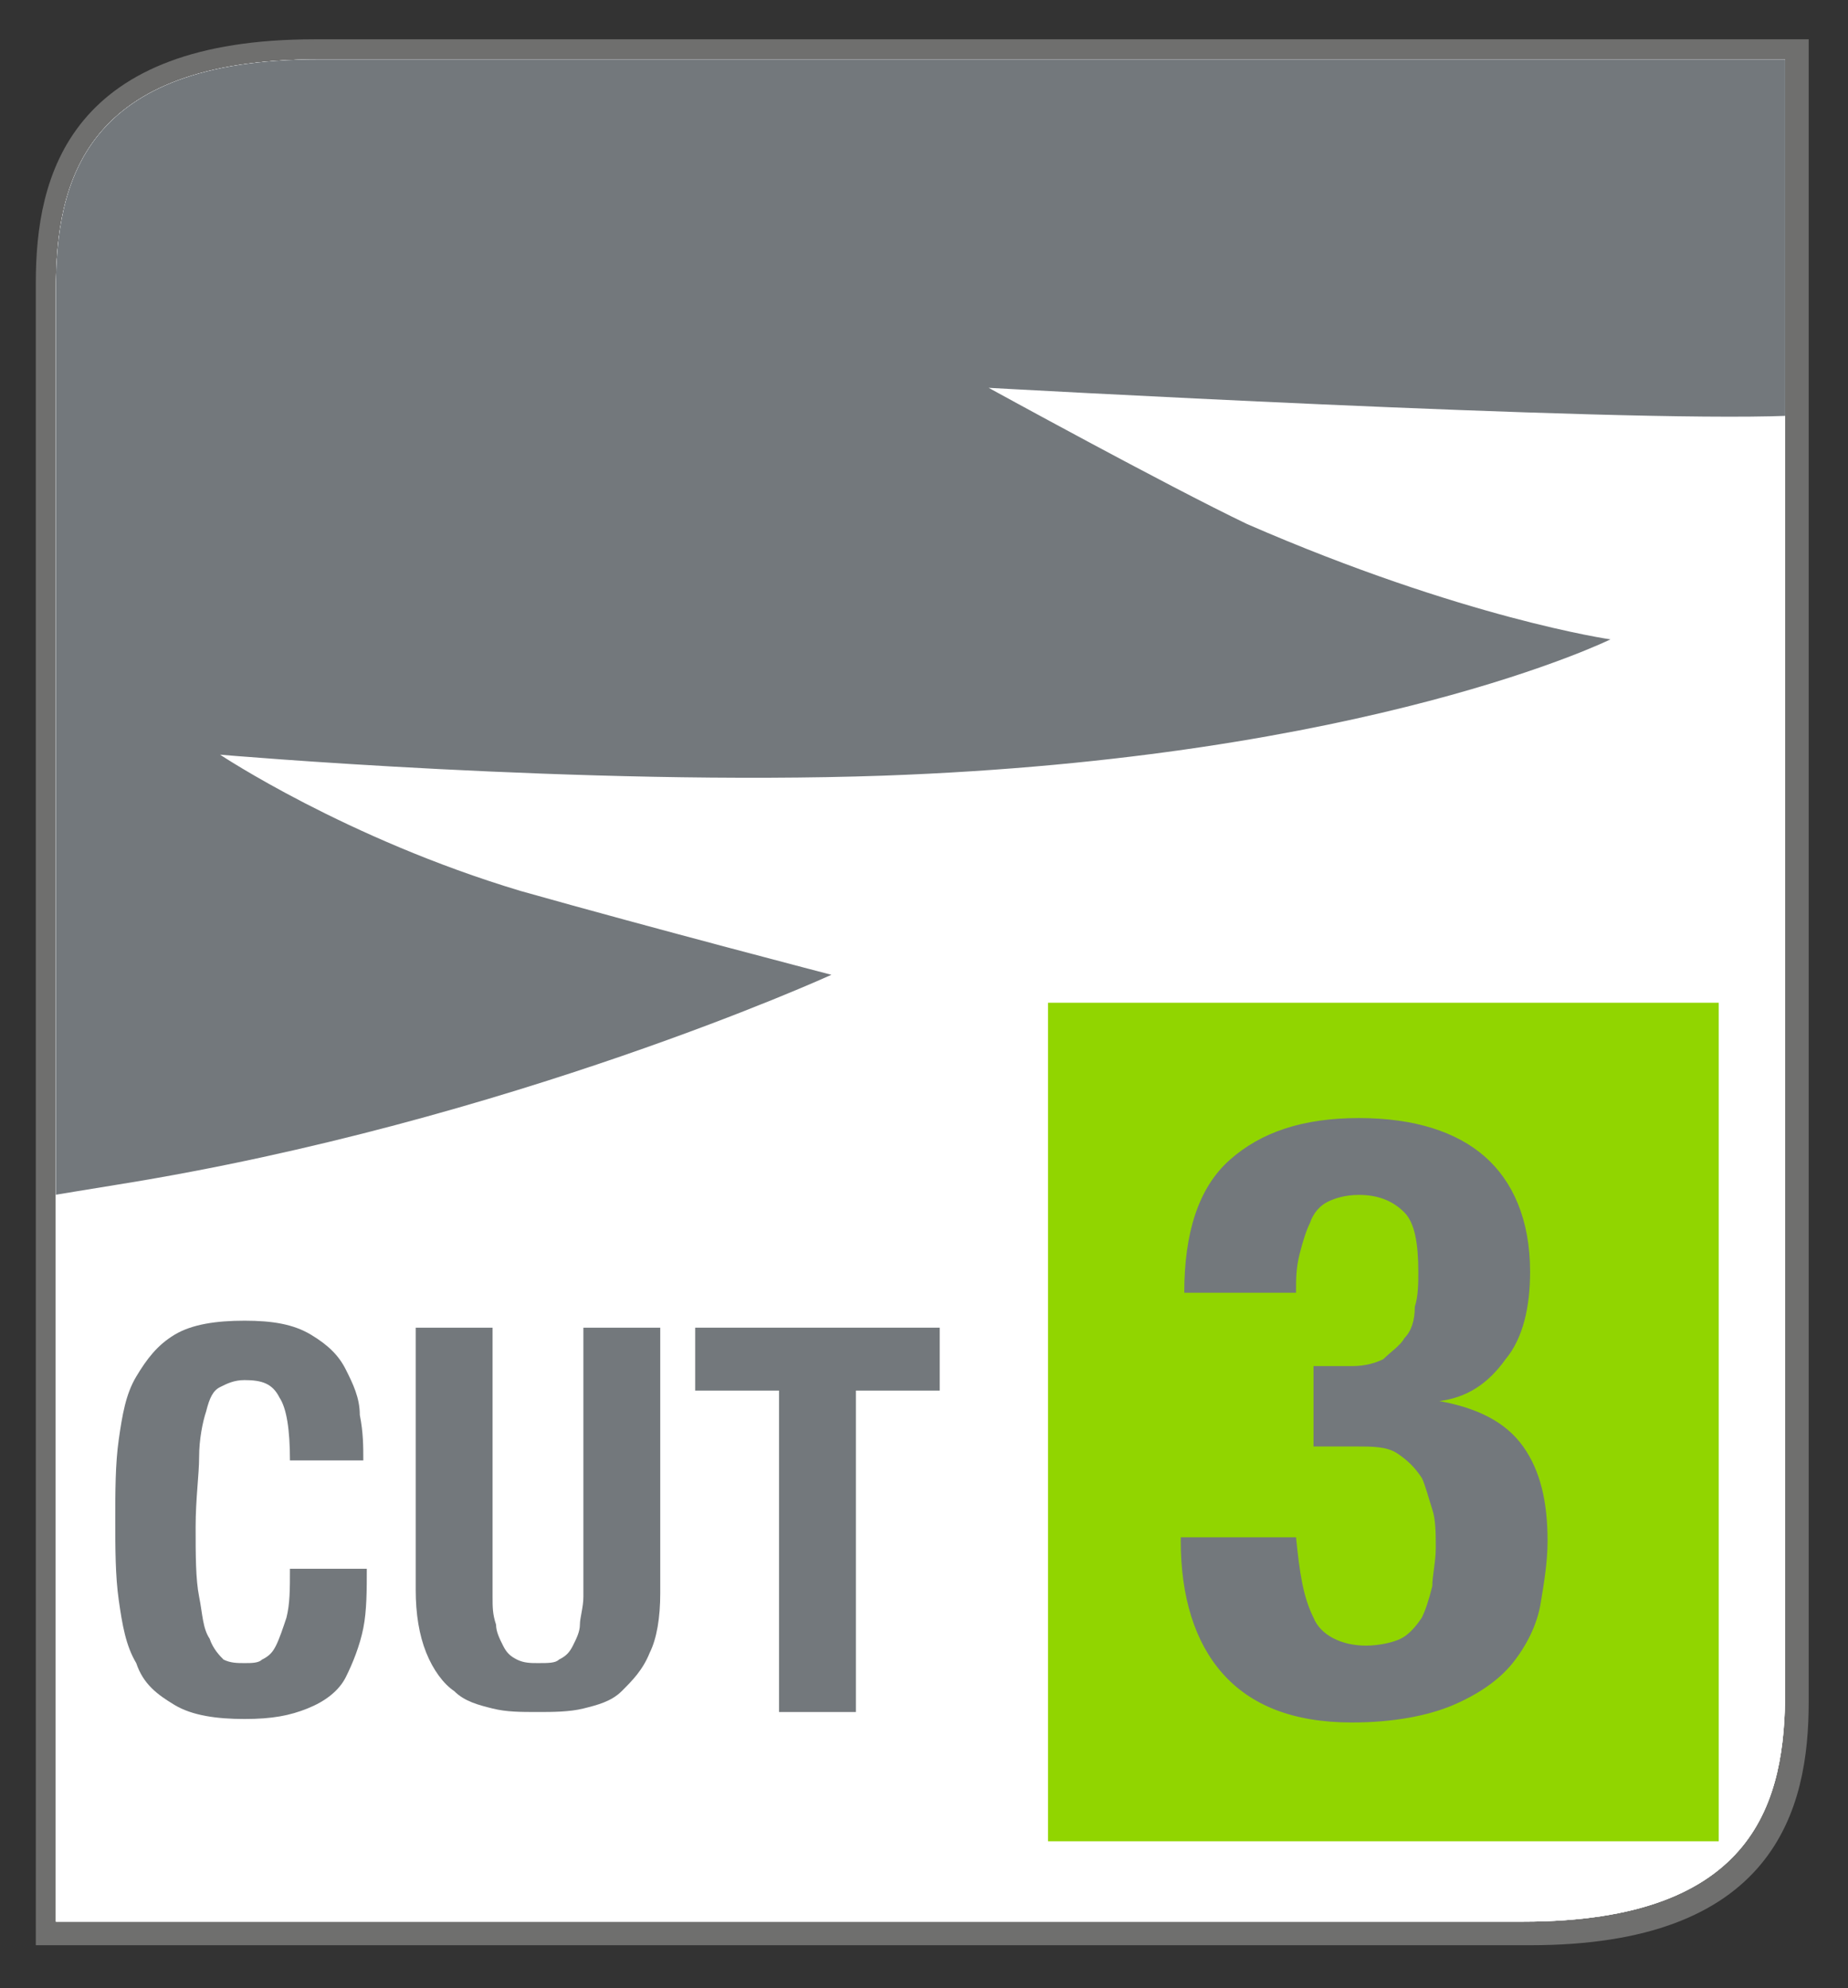
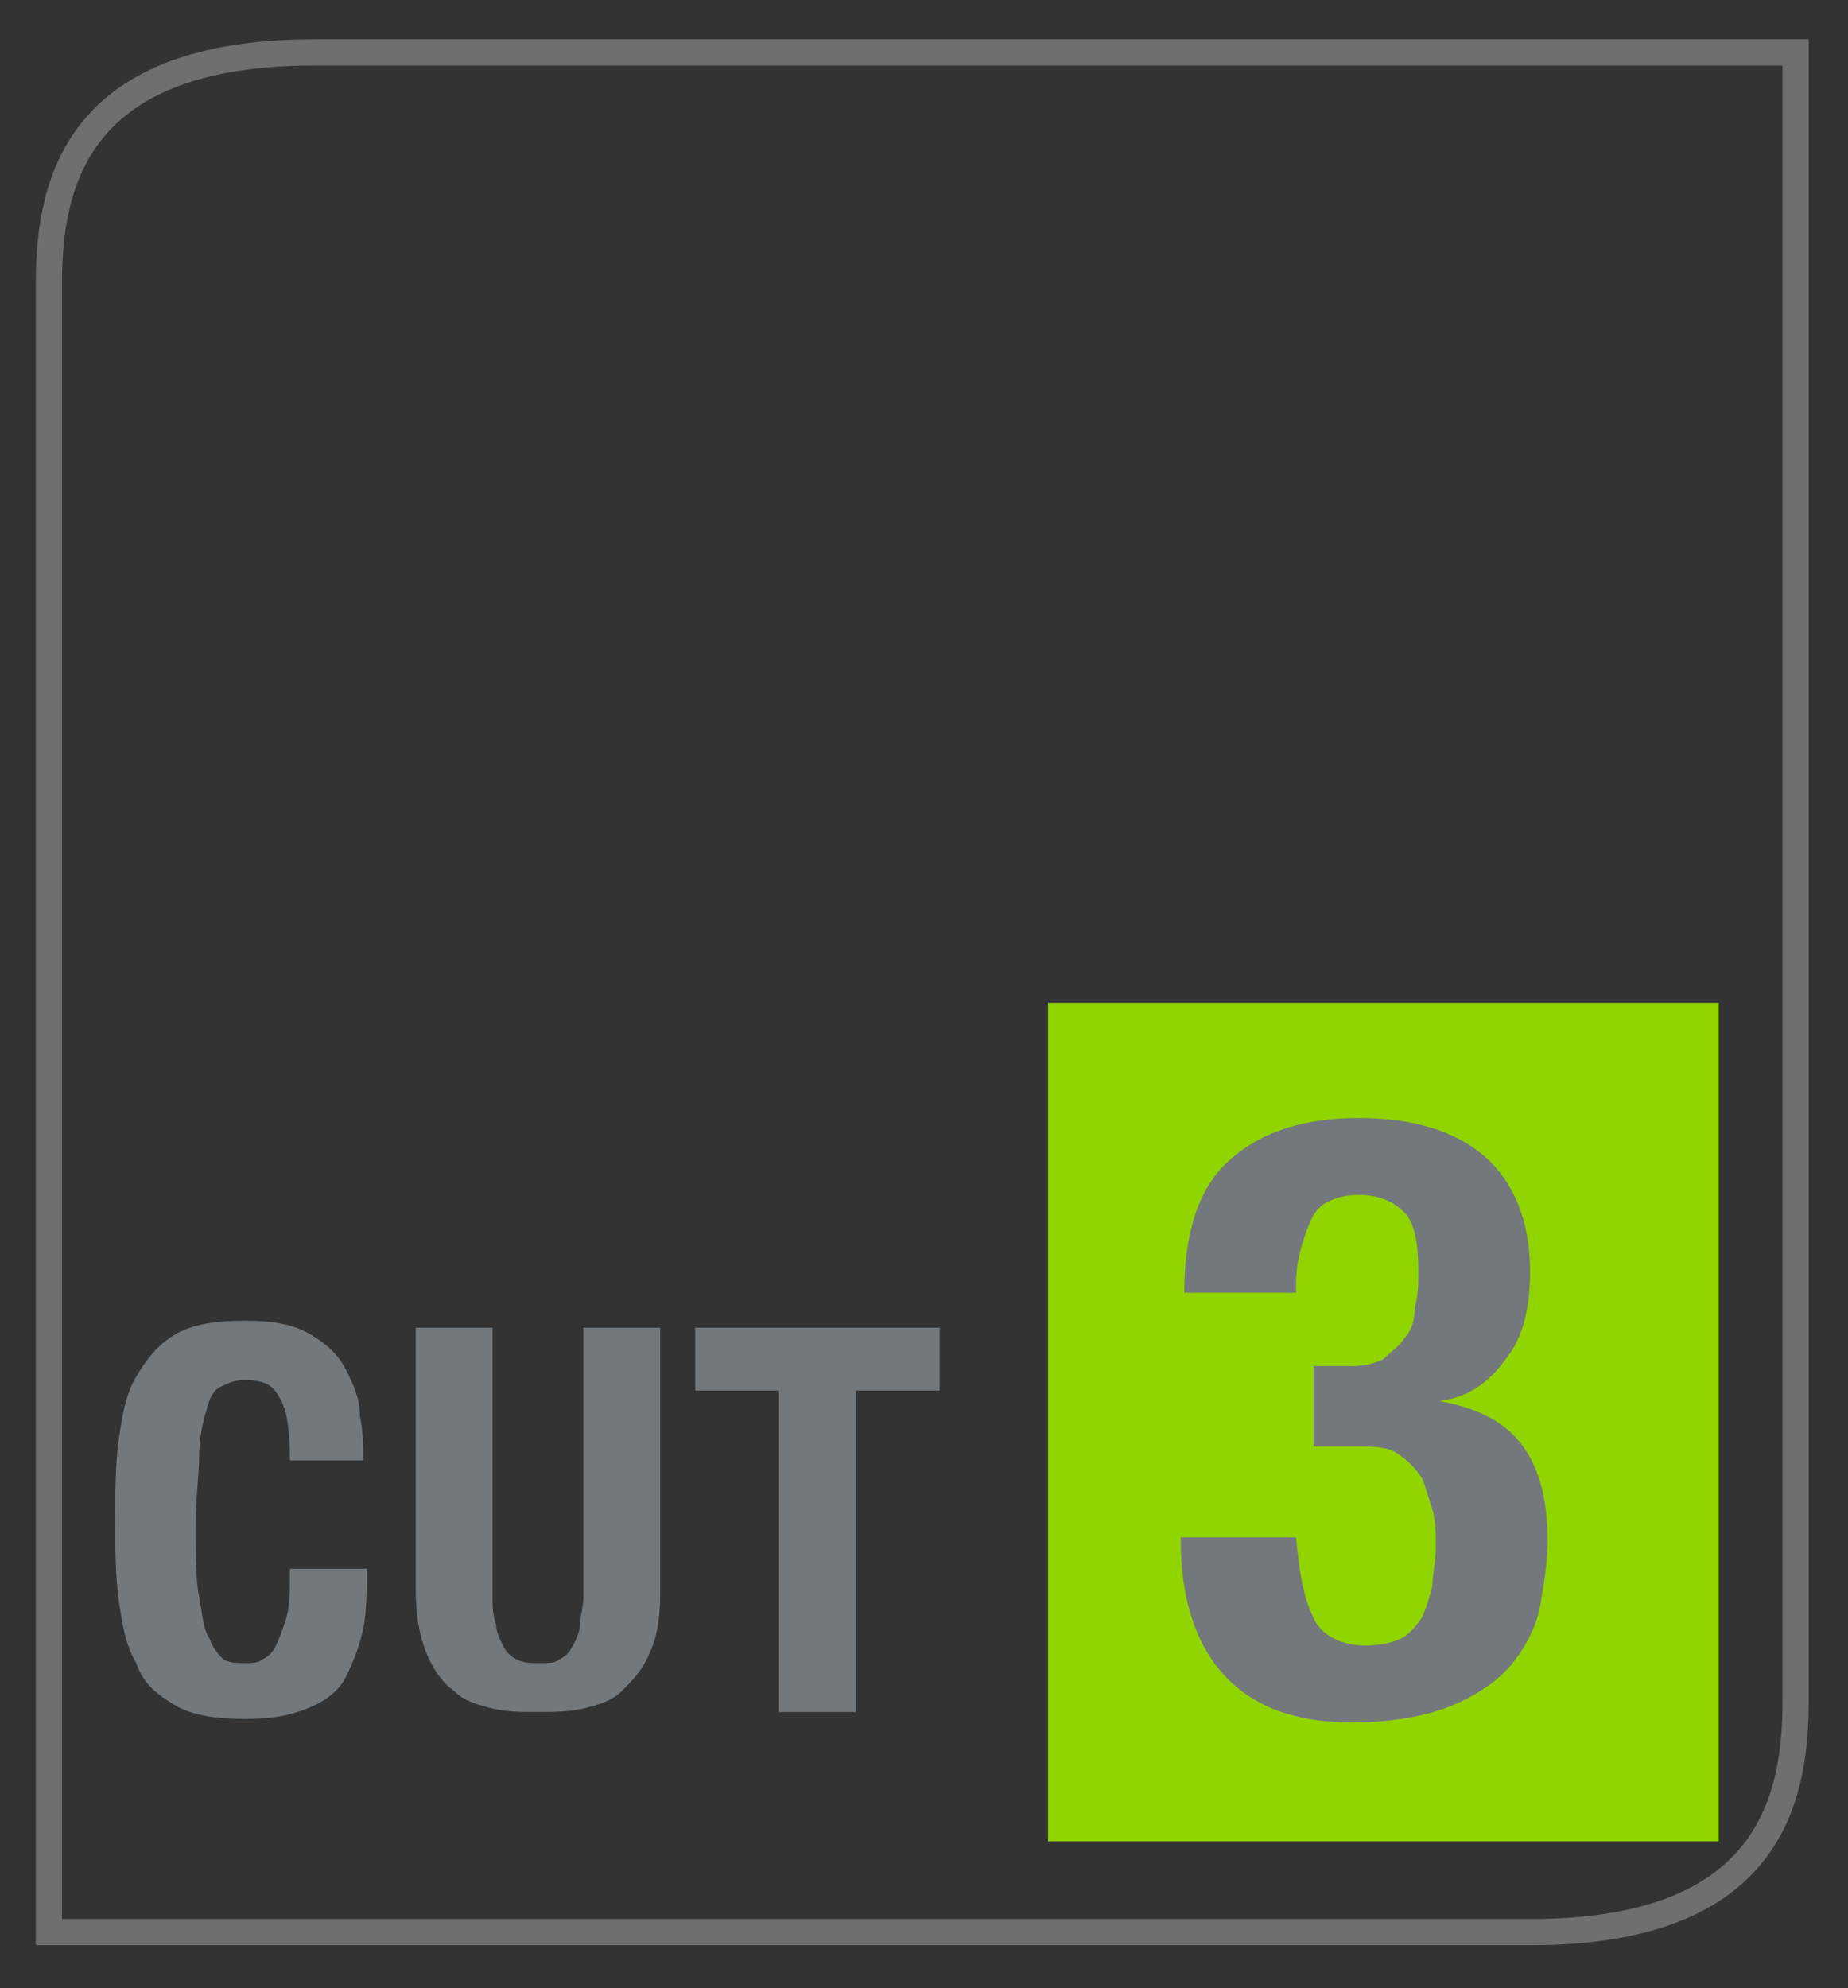
<svg xmlns="http://www.w3.org/2000/svg" xmlns:xlink="http://www.w3.org/1999/xlink" version="1.1" id="Layer_1" x="0px" y="0px" viewBox="0 0 52.9 56.9" style="enable-background:new 0 0 52.9 56.9;" xml:space="preserve">
  <rect x="0" y="0" width="52.9" height="56.9" fill="#333333" stroke="none" />
  <style type="text/css">
	.st0{fill:#FFFFFF;}
	.st1{fill:none;}
	.st2{fill:none;stroke:#6F6F6E;stroke-width:0.75;stroke-miterlimit:10;}
	.st3{clip-path:url(#SVGID_2_);}
	.st4{clip-path:url(#SVGID_2_);fill:#73787C;}
	.st5{clip-path:url(#SVGID_2_);fill:none;}
	.st6{fill:#91D500;}
	.st7{fill:none;stroke:#6D6E70;stroke-width:0.75;stroke-miterlimit:10;}
	.st8{clip-path:url(#SVGID_4_);}
	.st9{clip-path:url(#SVGID_6_);}
	.st10{clip-path:url(#SVGID_6_);fill:none;stroke:#FFFFFF;stroke-width:2.021;stroke-miterlimit:10;}
	.st11{clip-path:url(#SVGID_4_);fill:#73787C;}
	.st12{clip-path:url(#SVGID_4_);fill:none;}
	.st13{fill:#73787C;}
</style>
-   <path class="st0" d="M9,1.5c-6.7,0-7.6,3.6-7.6,6.6v19.3v16.7v11.2h42.4c6.7,0,7.6-3.6,7.6-6.6V37.5V20.8V1.5H9z" />
  <path class="st1" d="M8.7,1.8C2,1.8,1.1,5.4,1.1,8.4v19.3v16.7v11.2h42.4c6.7,0,7.6-3.6,7.6-6.6V37.8V21V1.8H8.7z" />
  <path class="st2" d="M9,1.5c-6.7,0-7.6,3.6-7.6,6.6v19.3v16.7v11.2h42.4c6.7,0,7.6-3.6,7.6-6.6V37.5V20.8V1.5H9z" />
  <g>
    <defs>
-       <path id="SVGID_3_" d="M9.1,1.7c-6.7,0-7.5,3.5-7.5,6.6v19.1V44V55h42c6.7,0,7.5-3.5,7.5-6.6V37.4V20.8V1.7H9.1z" />
-     </defs>
+       </defs>
    <clipPath id="SVGID_2_">
      <use xlink:href="#SVGID_3_" style="overflow:visible;" />
    </clipPath>
    <g class="st3">
      <defs>
        <path id="SVGID_5_" d="M9.1,1.7c-6.7,0-7.5,3.5-7.5,6.6v19.1V44V55h42c6.7,0,7.5-3.5,7.5-6.6V37.4V20.8V1.7H9.1z" />
      </defs>
      <clipPath id="SVGID_4_">
        <use xlink:href="#SVGID_5_" style="overflow:visible;" />
      </clipPath>
      <g class="st8">
        <defs>
          <path id="SVGID_7_" d="M9.1,1.7c-6.7,0-7.5,3.5-7.5,6.6v19.1V44V55h42c6.7,0,7.5-3.5,7.5-6.6V37.4V20.8V1.7H9.1z" />
        </defs>
        <use xlink:href="#SVGID_7_" style="overflow:visible;fill:#FFFFFF;" />
        <clipPath id="SVGID_6_">
          <use xlink:href="#SVGID_7_" style="overflow:visible;" />
        </clipPath>
        <use xlink:href="#SVGID_7_" style="overflow:visible;fill:none;stroke:#FFFFFF;stroke-width:1.01;stroke-miterlimit:10;" />
      </g>
      <path style="clip-path:url(#SVGID_4_);fill:none;stroke:#FFFFFF;stroke-width:2.021;stroke-miterlimit:10;" d="M9.1,1.7    c-6.7,0-7.5,3.5-7.5,6.6v19.1V44V55h42c6.7,0,7.5-3.5,7.5-6.6V37.4V20.8V1.7H9.1z" />
    </g>
-     <path class="st4" d="M28.3,11.1c0,0,5.1,2.8,7.4,3.9c6.2,2.7,10.4,3.3,10.4,3.3s-6.9,3.4-20.8,3.9c-8.6,0.3-19-0.6-19-0.6   s3.6,2.4,8.6,3.9c3.9,1.1,8.9,2.4,8.9,2.4s-9.2,4.2-20.4,6c-6.8,1.1-12,2.1-12,2.1v-42h65.5l-0.1,14c0,0,0.5,3.2-5.6,3.9   C46.2,12.1,28.3,11.1,28.3,11.1z" />
-     <path class="st5" d="M9.1,1.7c-6.7,0-7.5,3.5-7.5,6.6v19.1V44V55h42c6.7,0,7.5-3.5,7.5-6.6V37.4V20.8V1.7H9.1z" />
  </g>
  <rect x="30" y="28.7" class="st6" width="19.2" height="24" />
  <g>
    <path class="st13" d="M8,40c-0.2-0.4-0.5-0.5-1-0.5c-0.3,0-0.5,0.1-0.7,0.2S6,40,5.9,40.4c-0.1,0.3-0.2,0.8-0.2,1.3   c0,0.5-0.1,1.2-0.1,2c0,0.8,0,1.5,0.1,2s0.1,0.9,0.3,1.2c0.1,0.3,0.3,0.5,0.4,0.6c0.2,0.1,0.4,0.1,0.6,0.1c0.2,0,0.4,0,0.5-0.1   c0.2-0.1,0.3-0.2,0.4-0.4c0.1-0.2,0.2-0.5,0.3-0.8c0.1-0.4,0.1-0.8,0.1-1.4h2.2c0,0.6,0,1.2-0.1,1.7c-0.1,0.5-0.3,1-0.5,1.4   s-0.6,0.7-1.1,0.9c-0.5,0.2-1,0.3-1.8,0.3c-0.8,0-1.5-0.1-2-0.4c-0.5-0.3-0.9-0.6-1.1-1.2c-0.3-0.5-0.4-1.1-0.5-1.8   c-0.1-0.7-0.1-1.5-0.1-2.3c0-0.8,0-1.6,0.1-2.3c0.1-0.7,0.2-1.3,0.5-1.8c0.3-0.5,0.6-0.9,1.1-1.2c0.5-0.3,1.2-0.4,2-0.4   c0.8,0,1.4,0.1,1.9,0.4c0.5,0.3,0.8,0.6,1,1c0.2,0.4,0.4,0.8,0.4,1.3c0.1,0.5,0.1,0.9,0.1,1.3H8.3C8.3,40.9,8.2,40.3,8,40z" />
    <path class="st13" d="M14.1,45.7c0,0.3,0,0.5,0.1,0.8c0,0.2,0.1,0.4,0.2,0.6c0.1,0.2,0.2,0.3,0.4,0.4c0.2,0.1,0.4,0.1,0.6,0.1   c0.3,0,0.5,0,0.6-0.1c0.2-0.1,0.3-0.2,0.4-0.4c0.1-0.2,0.2-0.4,0.2-0.6c0-0.2,0.1-0.5,0.1-0.8V38h2.2v7.6c0,0.7-0.1,1.3-0.3,1.7   c-0.2,0.5-0.5,0.8-0.8,1.1c-0.3,0.3-0.7,0.4-1.1,0.5c-0.4,0.1-0.9,0.1-1.3,0.1c-0.5,0-0.9,0-1.3-0.1c-0.4-0.1-0.8-0.2-1.1-0.5   c-0.3-0.2-0.6-0.6-0.8-1.1c-0.2-0.5-0.3-1.1-0.3-1.8V38h2.2V45.7z" />
    <path class="st13" d="M26.9,39.8h-2.4V49h-2.2v-9.2h-2.4V38h7V39.8z" />
    <path class="st13" d="M37.6,46.3c0.2,0.5,0.8,0.8,1.5,0.8c0.4,0,0.8-0.1,1-0.2c0.2-0.1,0.4-0.3,0.6-0.6c0.1-0.2,0.2-0.5,0.3-0.9   c0-0.3,0.1-0.7,0.1-1.1c0-0.4,0-0.8-0.1-1.1c-0.1-0.3-0.2-0.7-0.3-0.9c-0.2-0.3-0.4-0.5-0.7-0.7c-0.3-0.2-0.7-0.2-1.2-0.2h-1.2   v-2.3h1.1c0.4,0,0.7-0.1,0.9-0.2c0.2-0.2,0.5-0.4,0.6-0.6c0.2-0.2,0.3-0.5,0.3-0.9c0.1-0.3,0.1-0.7,0.1-1c0-0.8-0.1-1.4-0.4-1.7   s-0.7-0.5-1.3-0.5c-0.4,0-0.7,0.1-0.9,0.2c-0.2,0.1-0.4,0.3-0.5,0.6c-0.1,0.2-0.2,0.5-0.3,0.9s-0.1,0.7-0.1,1.1h-3.2   c0-1.7,0.4-3,1.3-3.8c0.9-0.8,2.1-1.2,3.7-1.2c1.6,0,2.8,0.4,3.6,1.1s1.3,1.8,1.3,3.3c0,1-0.2,1.9-0.7,2.5   c-0.5,0.7-1.1,1.1-1.9,1.2v0c1.1,0.2,1.9,0.6,2.4,1.3c0.5,0.7,0.7,1.6,0.7,2.7c0,0.6-0.1,1.2-0.2,1.8c-0.1,0.6-0.4,1.2-0.8,1.7   c-0.4,0.5-1,0.9-1.7,1.2c-0.7,0.3-1.7,0.5-2.9,0.5c-1.7,0-2.9-0.5-3.7-1.4c-0.8-0.9-1.2-2.2-1.2-3.8V44h3.3   C37.2,45,37.3,45.7,37.6,46.3z" />
  </g>
</svg>